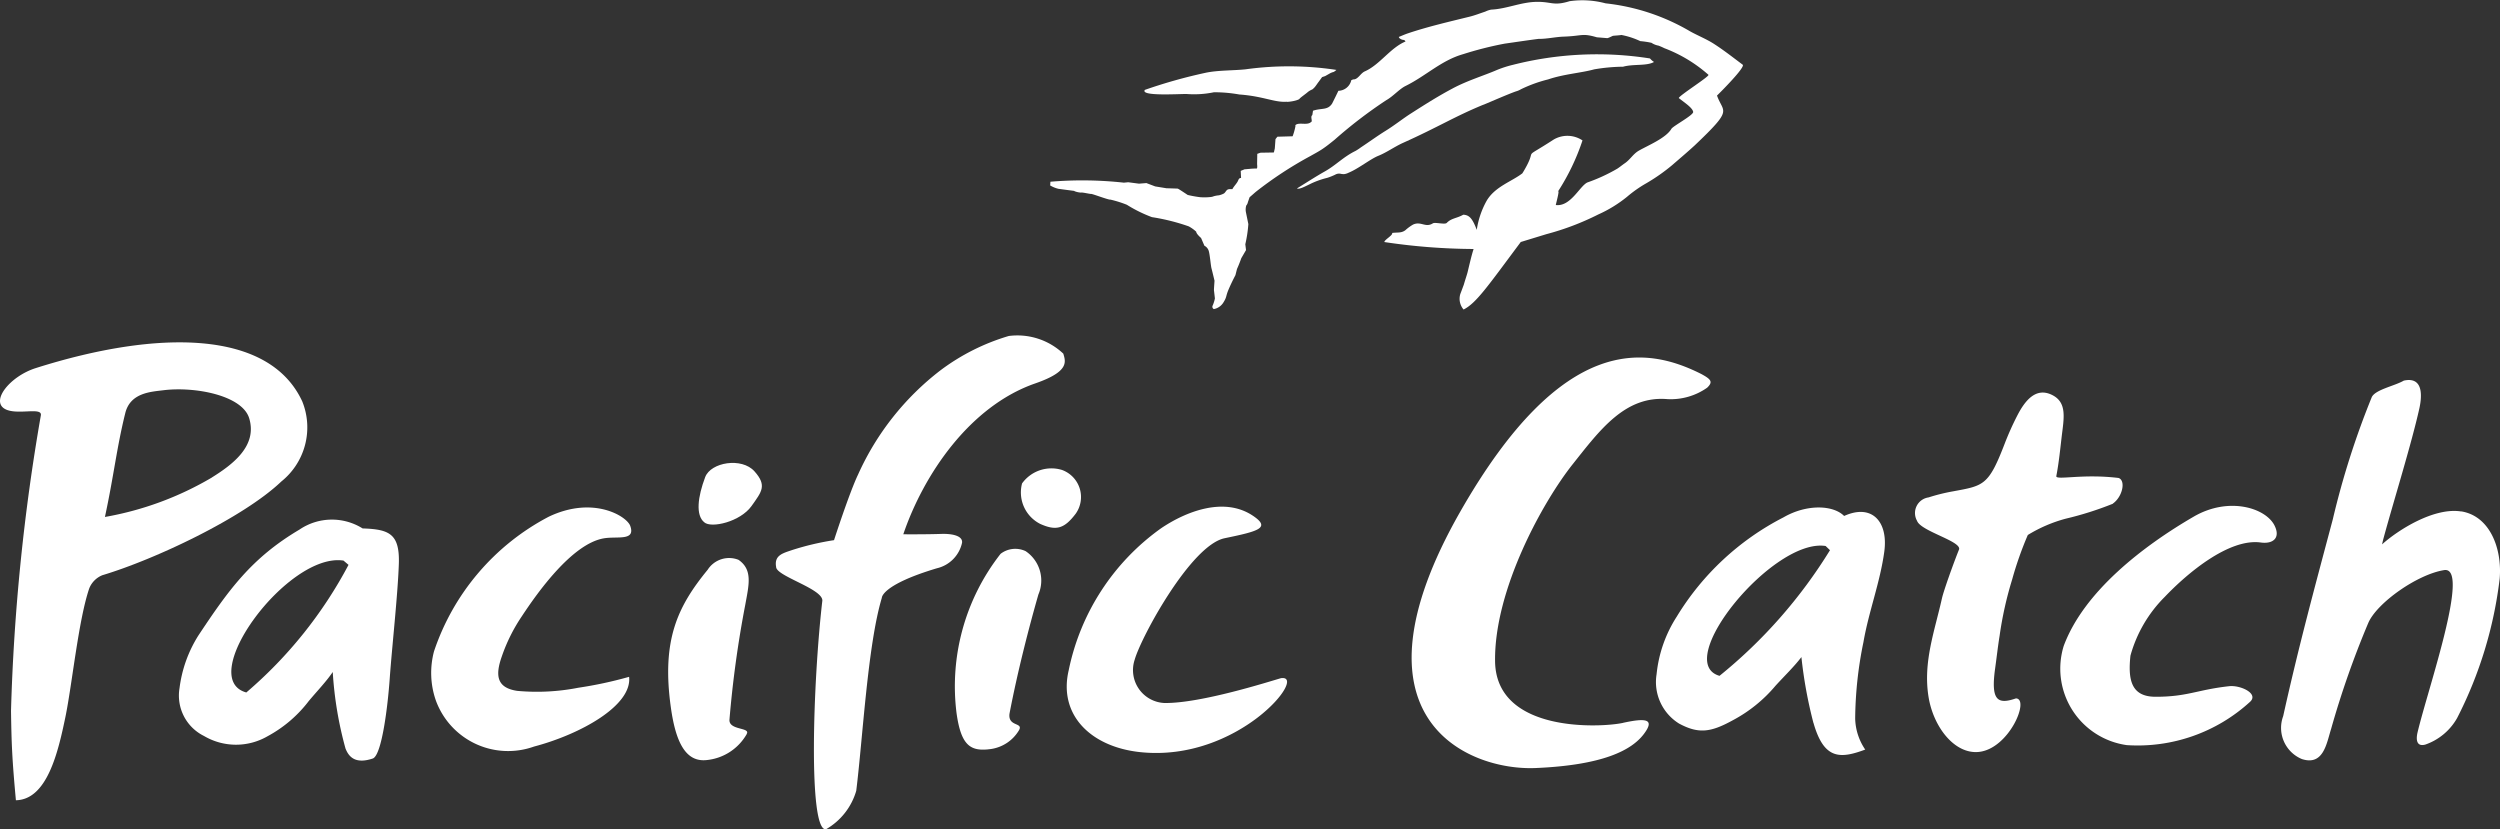
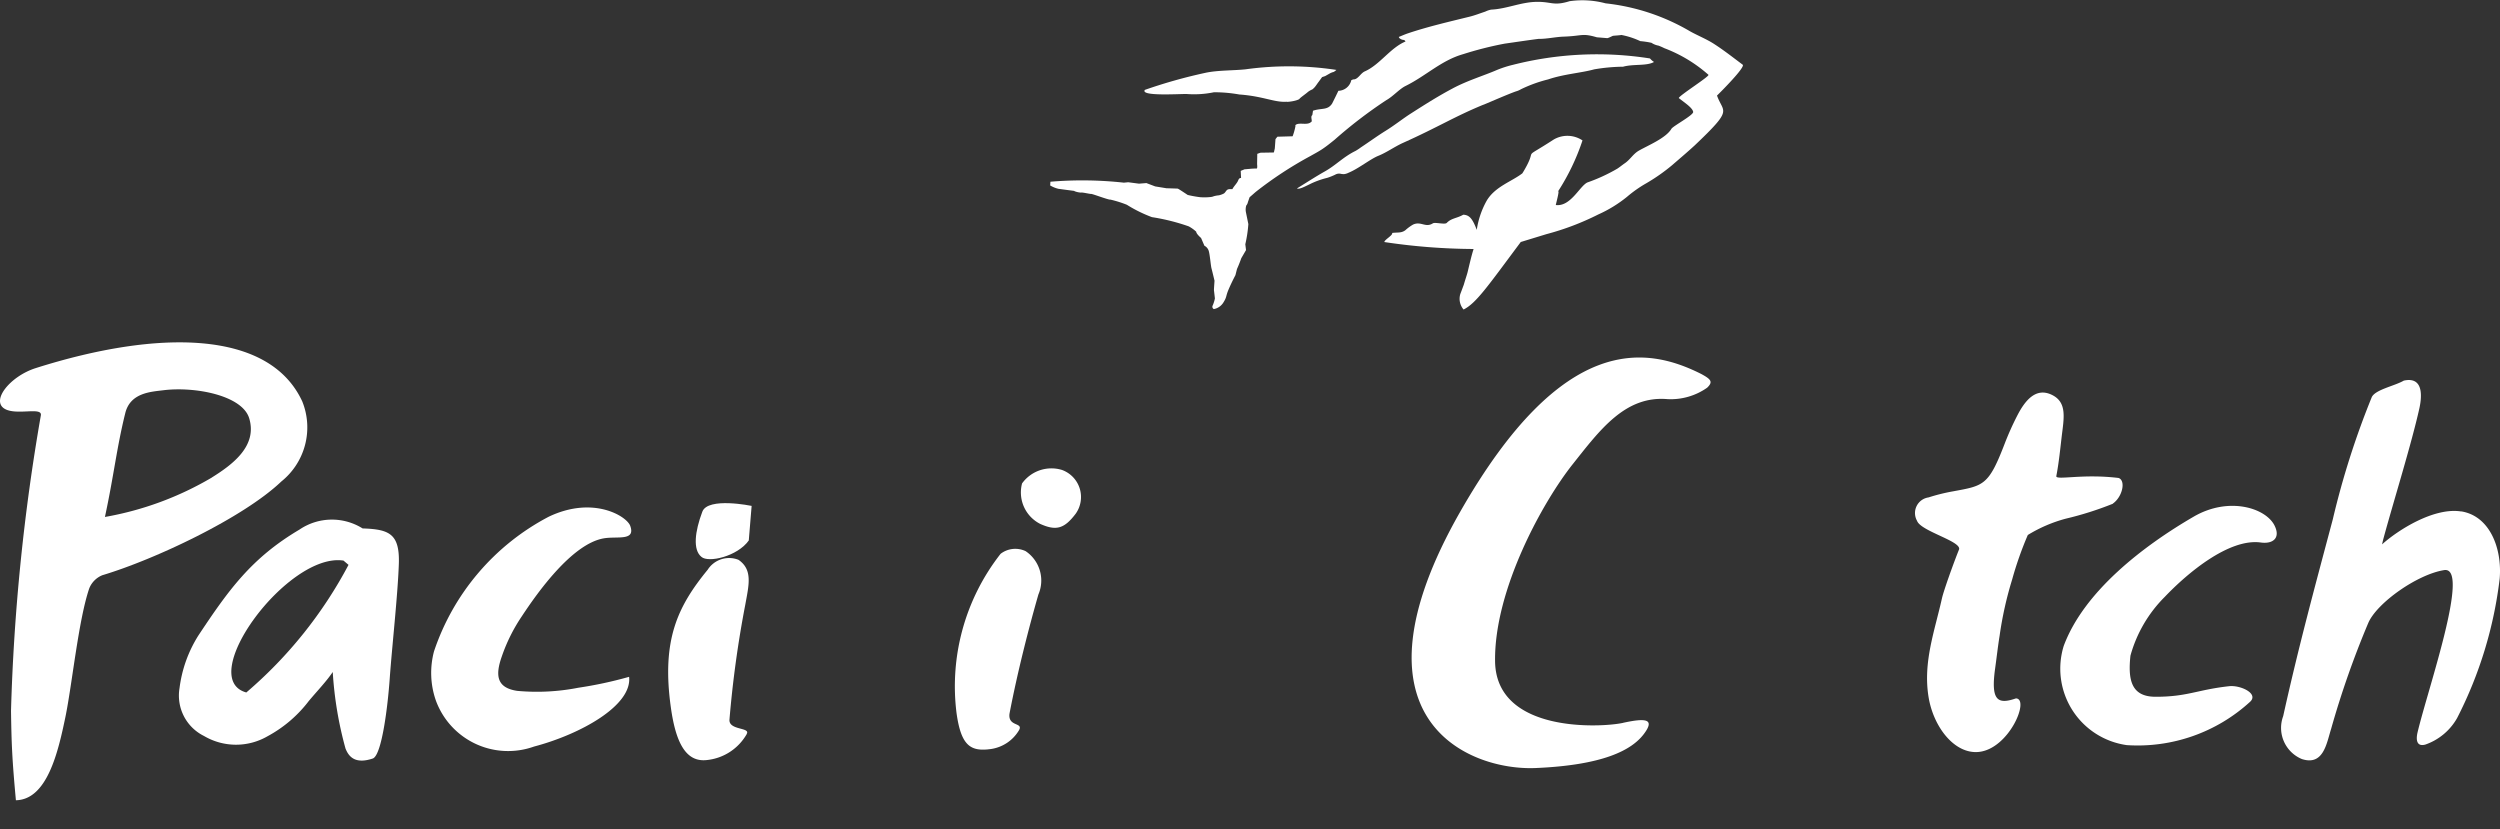
<svg xmlns="http://www.w3.org/2000/svg" width="149.359" height="49.552" viewBox="0 0 149.359 49.552">
  <rect x="0" y="0" width="149.359" height="49.552" fill="#333333" stroke="none" />
  <defs>
    <style>.a{fill:#fff;}</style>
  </defs>
  <g transform="translate(-828.691 -1038.297)">
    <path class="a" d="M963.708,1047.633a5.829,5.829,0,0,0,1.617-.105,8.45,8.45,0,0,1,1.515.133c1.426.1,2.119.49,2.832.432a.04.04,0,0,0,.031.009,2.471,2.471,0,0,0,.452-.067c.023-.005.259-.065.286-.12s.419-.325.5-.407a1.125,1.125,0,0,1,.261-.149.987.987,0,0,0,.191-.194c.014-.012.161-.23.175-.242l.219-.3.184-.062.254-.144a.923.923,0,0,1,.217-.094c.026.01.137-.071.2-.13a18.9,18.9,0,0,0-5.426-.036c-.74.079-1.645.05-2.388.207a30.669,30.669,0,0,0-3.629,1.021c-.292.386,1.9.247,2.514.245" transform="translate(-64.109 -3.719)" />
    <path class="a" d="M951.745,1049.72a1.23,1.23,0,0,0,.383.083c.072-.027.536.089.61.08s1.056.368,1.147.339a6.784,6.784,0,0,1,.983.308,8.2,8.2,0,0,0,1.5.74,12.293,12.293,0,0,1,2.2.551,2.218,2.218,0,0,1,.446.32c0,.129.289.374.289.374l.2.464a.511.511,0,0,1,.252.289c.073.211.127.9.169,1.054s.183.747.183.747-.038.529-.034.564l.057.493a2.166,2.166,0,0,1-.127.412.157.157,0,0,0,.062.225.858.858,0,0,0,.576-.4c.219-.352.122-.345.315-.793s.4-.833.4-.833l.093-.369q.142-.316.256-.643l.284-.488-.043-.347a7.738,7.738,0,0,0,.182-1.205l-.148-.723a.862.862,0,0,1,.022-.385.46.46,0,0,0,.1-.207s.051-.149.1-.288c.122-.105.242-.212.363-.317a22.755,22.755,0,0,1,3.276-2.149c.227-.129.458-.251.676-.393.268-.175.516-.378.765-.578a27.377,27.377,0,0,1,3.091-2.366c.393-.217.779-.666,1.148-.847,1.217-.6,2.14-1.531,3.443-1.9a20.889,20.889,0,0,1,2.485-.629c.713-.1,1.355-.2,2.016-.283.5.007,1-.117,1.491-.134,1.144-.039,1.095-.223,1.992.039l.585.048c.061.031.311-.115.377-.135.035-.01.472-.034.5-.053a4.674,4.674,0,0,1,1.133.369,5.28,5.28,0,0,1,.669.1,1.088,1.088,0,0,0,.419.169,3.473,3.473,0,0,1,.35.153,8.541,8.541,0,0,1,2.634,1.589c.1.077-1.753,1.242-1.771,1.391.355.282.817.578.86.825.032.191-1.2.843-1.3,1.011-.325.557-1.395.989-1.95,1.308-.346.2-.52.544-.853.763-.146.1-.278.213-.425.308a10.182,10.182,0,0,1-1.795.827c-.463.222-1,1.459-1.886,1.348.017-.1.239-.912.137-.812l-.01.01a13.324,13.324,0,0,0,1.469-3.058,1.62,1.62,0,0,0-1.714-.056c-2.042,1.319-.91.359-1.755,1.816-.043.075-.085.144-.126.208-.631.488-1.654.8-2.142,1.657a5.091,5.091,0,0,0-.58,1.719c-.267-.71-.46-.887-.806-.906-.386.221-.708.2-.988.491-.109.113-.7-.057-.83.026-.445.281-.709-.149-1.185.075a2.611,2.611,0,0,0-.452.331c-.247.189-.487.122-.794.168.059.135-.457.4-.466.543a36.982,36.982,0,0,0,5.33.415c-.007.024-.012.049-.019.07-.1.3-.262,1-.336,1.309-.035.146-.148.469-.227.751-.07.186-.138.374-.21.559a.984.984,0,0,0,.195.927c.754-.377,1.435-1.377,3.417-4.034l1.53-.468a15.911,15.911,0,0,0,3.1-1.177,7.7,7.7,0,0,0,1.722-1.058,7.467,7.467,0,0,1,1.153-.809,11.112,11.112,0,0,0,1.534-1.075c.454-.394.914-.781,1.355-1.187,2.335-2.219,1.706-1.91,1.33-2.975.209-.2,1.714-1.71,1.535-1.844-.562-.42-1.114-.855-1.7-1.233-.461-.3-.979-.5-1.458-.769a12.632,12.632,0,0,0-5.032-1.663,5.374,5.374,0,0,0-2.15-.129c-.97.3-1.07.027-1.97.04-.941.013-1.794.423-2.718.464a1.464,1.464,0,0,0-.355.12c-.308.1-.612.223-.927.3-1.24.307-2.487.592-3.7,1-.182.062-.359.142-.537.213a.243.243,0,0,0,.043.074.127.127,0,0,0,.019.015.422.422,0,0,0,.253.091.283.283,0,0,1,.086.082.139.139,0,0,1-.028.022c-.9.392-1.512,1.38-2.406,1.774-.257.113-.411.5-.692.478l-.112.047a.812.812,0,0,1-.774.634c0,.02-.364.75-.372.763-.272.415-.625.252-1.142.428l-.04.261c-.144.1.047.377-.083.419-.234.214-.733-.016-.93.184a.431.431,0,0,0,.006.055,3.972,3.972,0,0,1-.169.607l-.912.026-.113.145-.04.55-.056.247-.805.014-.187.067-.011.612s.035.279-.032.266a3.721,3.721,0,0,0-.418.021h0l-.3.025-.228.094.021.423c-.063,0-.124.02-.169.138-.068.181-.26.349-.349.529l-.132,0a.351.351,0,0,0-.148.025c-.105.051-.14.194-.246.245a1.165,1.165,0,0,1-.28.1,1.654,1.654,0,0,0-.307.055.614.614,0,0,1-.2.048,3.562,3.562,0,0,1-.606.01,6.777,6.777,0,0,1-.752-.135c-.18-.121-.554-.369-.588-.376s-.679-.024-.679-.024l-.675-.11-.526-.2-.442.036-.643-.085-.259.025a22.775,22.775,0,0,0-4.389-.056l-.015.222a1.754,1.754,0,0,0,.488.2c.211.032.945.125.945.125" transform="translate(-58.856 0)" />
    <path class="a" d="M989.993,1047.591c.361-.148,1.583-.682,1.949-.8a1.147,1.147,0,0,0,.28-.122,8.319,8.319,0,0,1,1.626-.589c.956-.323,1.965-.382,2.751-.6a10.866,10.866,0,0,1,1.726-.158c.623-.173,1.416-.031,1.847-.283a1.007,1.007,0,0,1-.241-.21,20.372,20.372,0,0,0-8.208.386,6.4,6.4,0,0,0-.929.3c-.781.339-1.756.627-2.643,1.1-.857.456-1.562.9-2.5,1.5-.495.316-.97.7-1.511,1.035-.484.3-1.016.685-1.492,1a2.982,2.982,0,0,1-.312.205c-.72.352-1.164.846-1.814,1.214-.584.33-1.12.68-1.68,1.025.12.074.475-.115.656-.2l.079-.039h0l.108-.053a5.133,5.133,0,0,1,.968-.341,3.628,3.628,0,0,0,.464-.185.468.468,0,0,1,.327-.058.744.744,0,0,0,.223.02.241.241,0,0,0,.062-.011.86.86,0,0,0,.174-.06l.011-.007c.588-.236,1.311-.822,1.778-1.01.521-.21.968-.544,1.481-.776,2.1-.942,3.079-1.573,4.814-2.285" transform="translate(-72.664 -3.04)" />
    <path class="a" d="M846.753,1081.465c-1.977-4.293-8.62-4.314-15.922-2-1.527.483-2.712,1.95-1.848,2.441.708.4,2.24-.138,2.149.382a122.551,122.551,0,0,0-1.783,17.656c.029,1.993.066,2.885.292,5.341,1.869-.036,2.526-2.89,2.958-4.975.395-1.908.782-5.809,1.425-7.685a1.412,1.412,0,0,1,.783-.785c3.131-.937,8.426-3.433,10.693-5.6a4.143,4.143,0,0,0,1.254-4.771m-5.4,4.532a19.025,19.025,0,0,1-6.394,2.359c.53-2.458.7-4.125,1.214-6.2.3-1.223,1.534-1.277,2.263-1.369,1.885-.238,4.731.3,5.143,1.678.493,1.643-.976,2.749-2.226,3.528" transform="translate(0 -19.178)" />
    <path class="a" d="M885.625,1097.6a14.151,14.151,0,0,0-6.849,8.039,5,5,0,0,0,.112,2.944,4.594,4.594,0,0,0,5.859,2.747c2.785-.735,5.878-2.454,5.684-4.167a24.061,24.061,0,0,1-3.04.653,12.83,12.83,0,0,1-3.646.186c-1.244-.186-1.315-.941-.915-2.069a10.188,10.188,0,0,1,1.193-2.389c.928-1.408,3-4.332,4.9-4.655.8-.137,1.907.178,1.576-.743-.2-.57-2.2-1.824-4.874-.546" transform="translate(-24.155 -28.43)" />
-     <path class="a" d="M964.972,1107.2c-.7.2-4.777,1.508-6.949,1.48a1.967,1.967,0,0,1-1.78-2.586c.375-1.338,3.352-6.837,5.372-7.258,2-.416,2.8-.608,1.677-1.353-1.761-1.165-4.068-.192-5.471.758a13.811,13.811,0,0,0-5.52,8.485c-.626,2.671,1.326,4.574,4.261,4.888,5.863.627,10.1-4.687,8.41-4.415" transform="translate(-59.762 -28.383)" />
    <path class="a" d="M1075.138,1097.5c-3.028,1.758-6.56,4.474-7.767,7.722a4.611,4.611,0,0,0,3.772,5.93,9.942,9.942,0,0,0,7.337-2.568c.59-.5-.546-1.028-1.225-.953-1.91.209-2.5.637-4.413.631-1.457-.006-1.635-1.037-1.486-2.454a7.946,7.946,0,0,1,2.049-3.512c1.35-1.419,3.837-3.51,5.738-3.25.72.1,1.2-.263.819-1.02-.528-1.045-2.73-1.742-4.824-.526" transform="translate(-115.385 -28.338)" />
-     <path class="a" d="M929.631,1089.5c.035-.386-.552-.536-1.246-.513-1,.034-2.266.022-2.266.022,1.207-3.548,3.953-7.649,7.888-9.015,2.035-.707,1.817-1.287,1.672-1.776a4,4,0,0,0-3.258-1.056,12.87,12.87,0,0,0-4.09,2.058,16.25,16.25,0,0,0-4.914,6.22c-.525,1.1-1.436,3.92-1.436,3.92a16.174,16.174,0,0,0-2.532.6c-.533.183-1.055.309-.926,1.005.011.547,2.785,1.3,2.76,2.007-.563,4.852-.85,13.777.215,13.662a3.9,3.9,0,0,0,1.81-2.3c.388-3.1.682-8.708,1.529-11.529,0,0-.037-.77,3.291-1.766a2,2,0,0,0,1.505-1.541" transform="translate(-43.462 -18.792)" />
-     <path class="a" d="M912.732,1094.455c.6-.848.932-1.212.17-2.065s-2.61-.543-2.945.346c-.446,1.183-.578,2.279-.053,2.7.409.369,2.152-.025,2.828-.981" transform="translate(-39.136 -25.934)" />
+     <path class="a" d="M912.732,1094.455s-2.61-.543-2.945.346c-.446,1.183-.578,2.279-.053,2.7.409.369,2.152-.025,2.828-.981" transform="translate(-39.136 -25.934)" />
    <path class="a" d="M949.317,1092.658a2.161,2.161,0,0,0-2.4.8,2.106,2.106,0,0,0,1.09,2.422c.948.422,1.432.292,2.12-.62a1.721,1.721,0,0,0-.808-2.6" transform="translate(-57.164 -26.28)" />
    <path class="a" d="M859.37,1112.148c.2.5.6.928,1.637.575.529-.24.882-3.116,1-4.808.133-1.855.475-4.928.541-6.787.066-1.825-.561-2.094-2.164-2.146a3.451,3.451,0,0,0-3.771.069c-2.858,1.693-4.219,3.581-6.043,6.332a7.667,7.667,0,0,0-1.122,3.133,2.689,2.689,0,0,0,1.459,2.865,3.763,3.763,0,0,0,3.8.016,7.645,7.645,0,0,0,2.459-2.1c.524-.626,1.041-1.157,1.435-1.737a22.036,22.036,0,0,0,.766,4.587m-5.932-3.364c-3.07-.856,2.489-8.39,5.808-7.879l.3.255a26.031,26.031,0,0,1-6.106,7.623" transform="translate(-10.03 -29.115)" />
-     <path class="a" d="M1029.822,1109.925c.623,2.179,1.578,2.151,3.089,1.586a3.428,3.428,0,0,1-.6-1.848,23.381,23.381,0,0,1,.494-4.573c.315-1.821,1-3.584,1.246-5.41.242-1.792-.745-2.877-2.4-2.125-.653-.656-2.224-.723-3.621.082a16.005,16.005,0,0,0-6.374,5.924,7.778,7.778,0,0,0-1.209,3.444,2.918,2.918,0,0,0,1.338,2.95c1.174.636,1.908.523,3.206-.19a8.573,8.573,0,0,0,2.562-2.069c.563-.616,1.111-1.14,1.546-1.711a26.578,26.578,0,0,0,.719,3.939m-5.613-2.818c-2.858-.828,3.21-8.246,6.341-7.757l.26.25a29.605,29.605,0,0,1-6.6,7.507" transform="translate(-92.785 -28.432)" />
    <path class="a" d="M943.448,1101.969a1.444,1.444,0,0,0-1.492.161,12.829,12.829,0,0,0-2.63,9.528c.274,1.96.85,2.3,2.048,2.135a2.337,2.337,0,0,0,1.671-1.106c.308-.509-.654-.2-.558-1,.492-2.575,1.184-5.231,1.728-7.128a2.115,2.115,0,0,0-.767-2.591" transform="translate(-53.486 -30.746)" />
    <path class="a" d="M910.728,1113.392c.259-.418-1.107-.2-1.025-.884a64.624,64.624,0,0,1,.948-6.869c.216-1.184.44-2.063-.406-2.652a1.52,1.52,0,0,0-1.846.591c-1.787,2.184-2.765,4.181-2.2,8.223.286,2.063.879,3.292,2.15,3.146a3.1,3.1,0,0,0,2.385-1.555" transform="translate(-37.429 -31.242)" />
    <path class="a" d="M1062.221,1090.373c.571-.4.788-1.37.343-1.53-2.153-.264-3.734.149-3.723-.107.15-.751.25-1.754.322-2.361.134-1.119.338-2.054-.59-2.5-.975-.472-1.625.375-2.082,1.277a17.139,17.139,0,0,0-.732,1.639c-.967,2.513-1.245,2.512-3.106,2.854a11.043,11.043,0,0,0-1.441.359.943.943,0,0,0-.689,1.4c.22.616,2.635,1.211,2.512,1.7-.313.776-.922,2.465-1.028,2.944-.429,1.927-1.132,3.795-.8,5.863.287,1.807,1.554,3.437,2.992,3.3,1.812-.172,3.075-3.162,2.233-3.2-1.095.379-1.514.138-1.244-1.793.091-.653.162-1.3.267-1.948a21.612,21.612,0,0,1,.749-3.361,20.752,20.752,0,0,1,.936-2.66,8.54,8.54,0,0,1,2.269-.975,19.577,19.577,0,0,0,2.817-.894" transform="translate(-107.3 -21.99)" />
    <path class="a" d="M1103.56,1090.143c-1.614-.258-3.761,1.1-4.722,1.964-.008.033.038-.194.1-.416.566-2.084,1.658-5.593,2.125-7.7.112-.5.354-1.949-.931-1.665-.526.314-1.712.536-1.914.994a49.4,49.4,0,0,0-2.327,7.3c-1.1,4.133-2.036,7.573-2.963,11.753a2.015,2.015,0,0,0,1.116,2.561c1.294.42,1.475-.935,1.748-1.8a54.023,54.023,0,0,1,2.22-6.329c.516-1.2,2.925-2.9,4.524-3.157,1.613-.279-.97,7.115-1.579,9.692h0c-.09.377-.093.879.46.731a3.5,3.5,0,0,0,1.9-1.58,24.576,24.576,0,0,0,2.546-8.337c.151-1.771-.568-3.739-2.3-4.017" transform="translate(-127.832 -21.289)" />
    <path class="a" d="M1004.736,1101.514c-1.3.283-7.583.622-7.64-3.679s2.881-9.566,4.636-11.773c1.617-2.034,3.128-4.107,5.66-3.891a3.772,3.772,0,0,0,2.374-.682c.366-.35.235-.5-.348-.818-3.26-1.642-8.27-2.516-14.4,8.22-7.074,12.393.487,15.49,4.5,15.32s5.721-1.057,6.456-2.018.057-.962-1.245-.68" transform="translate(-79.084 -20.029)" />
  </g>
</svg>